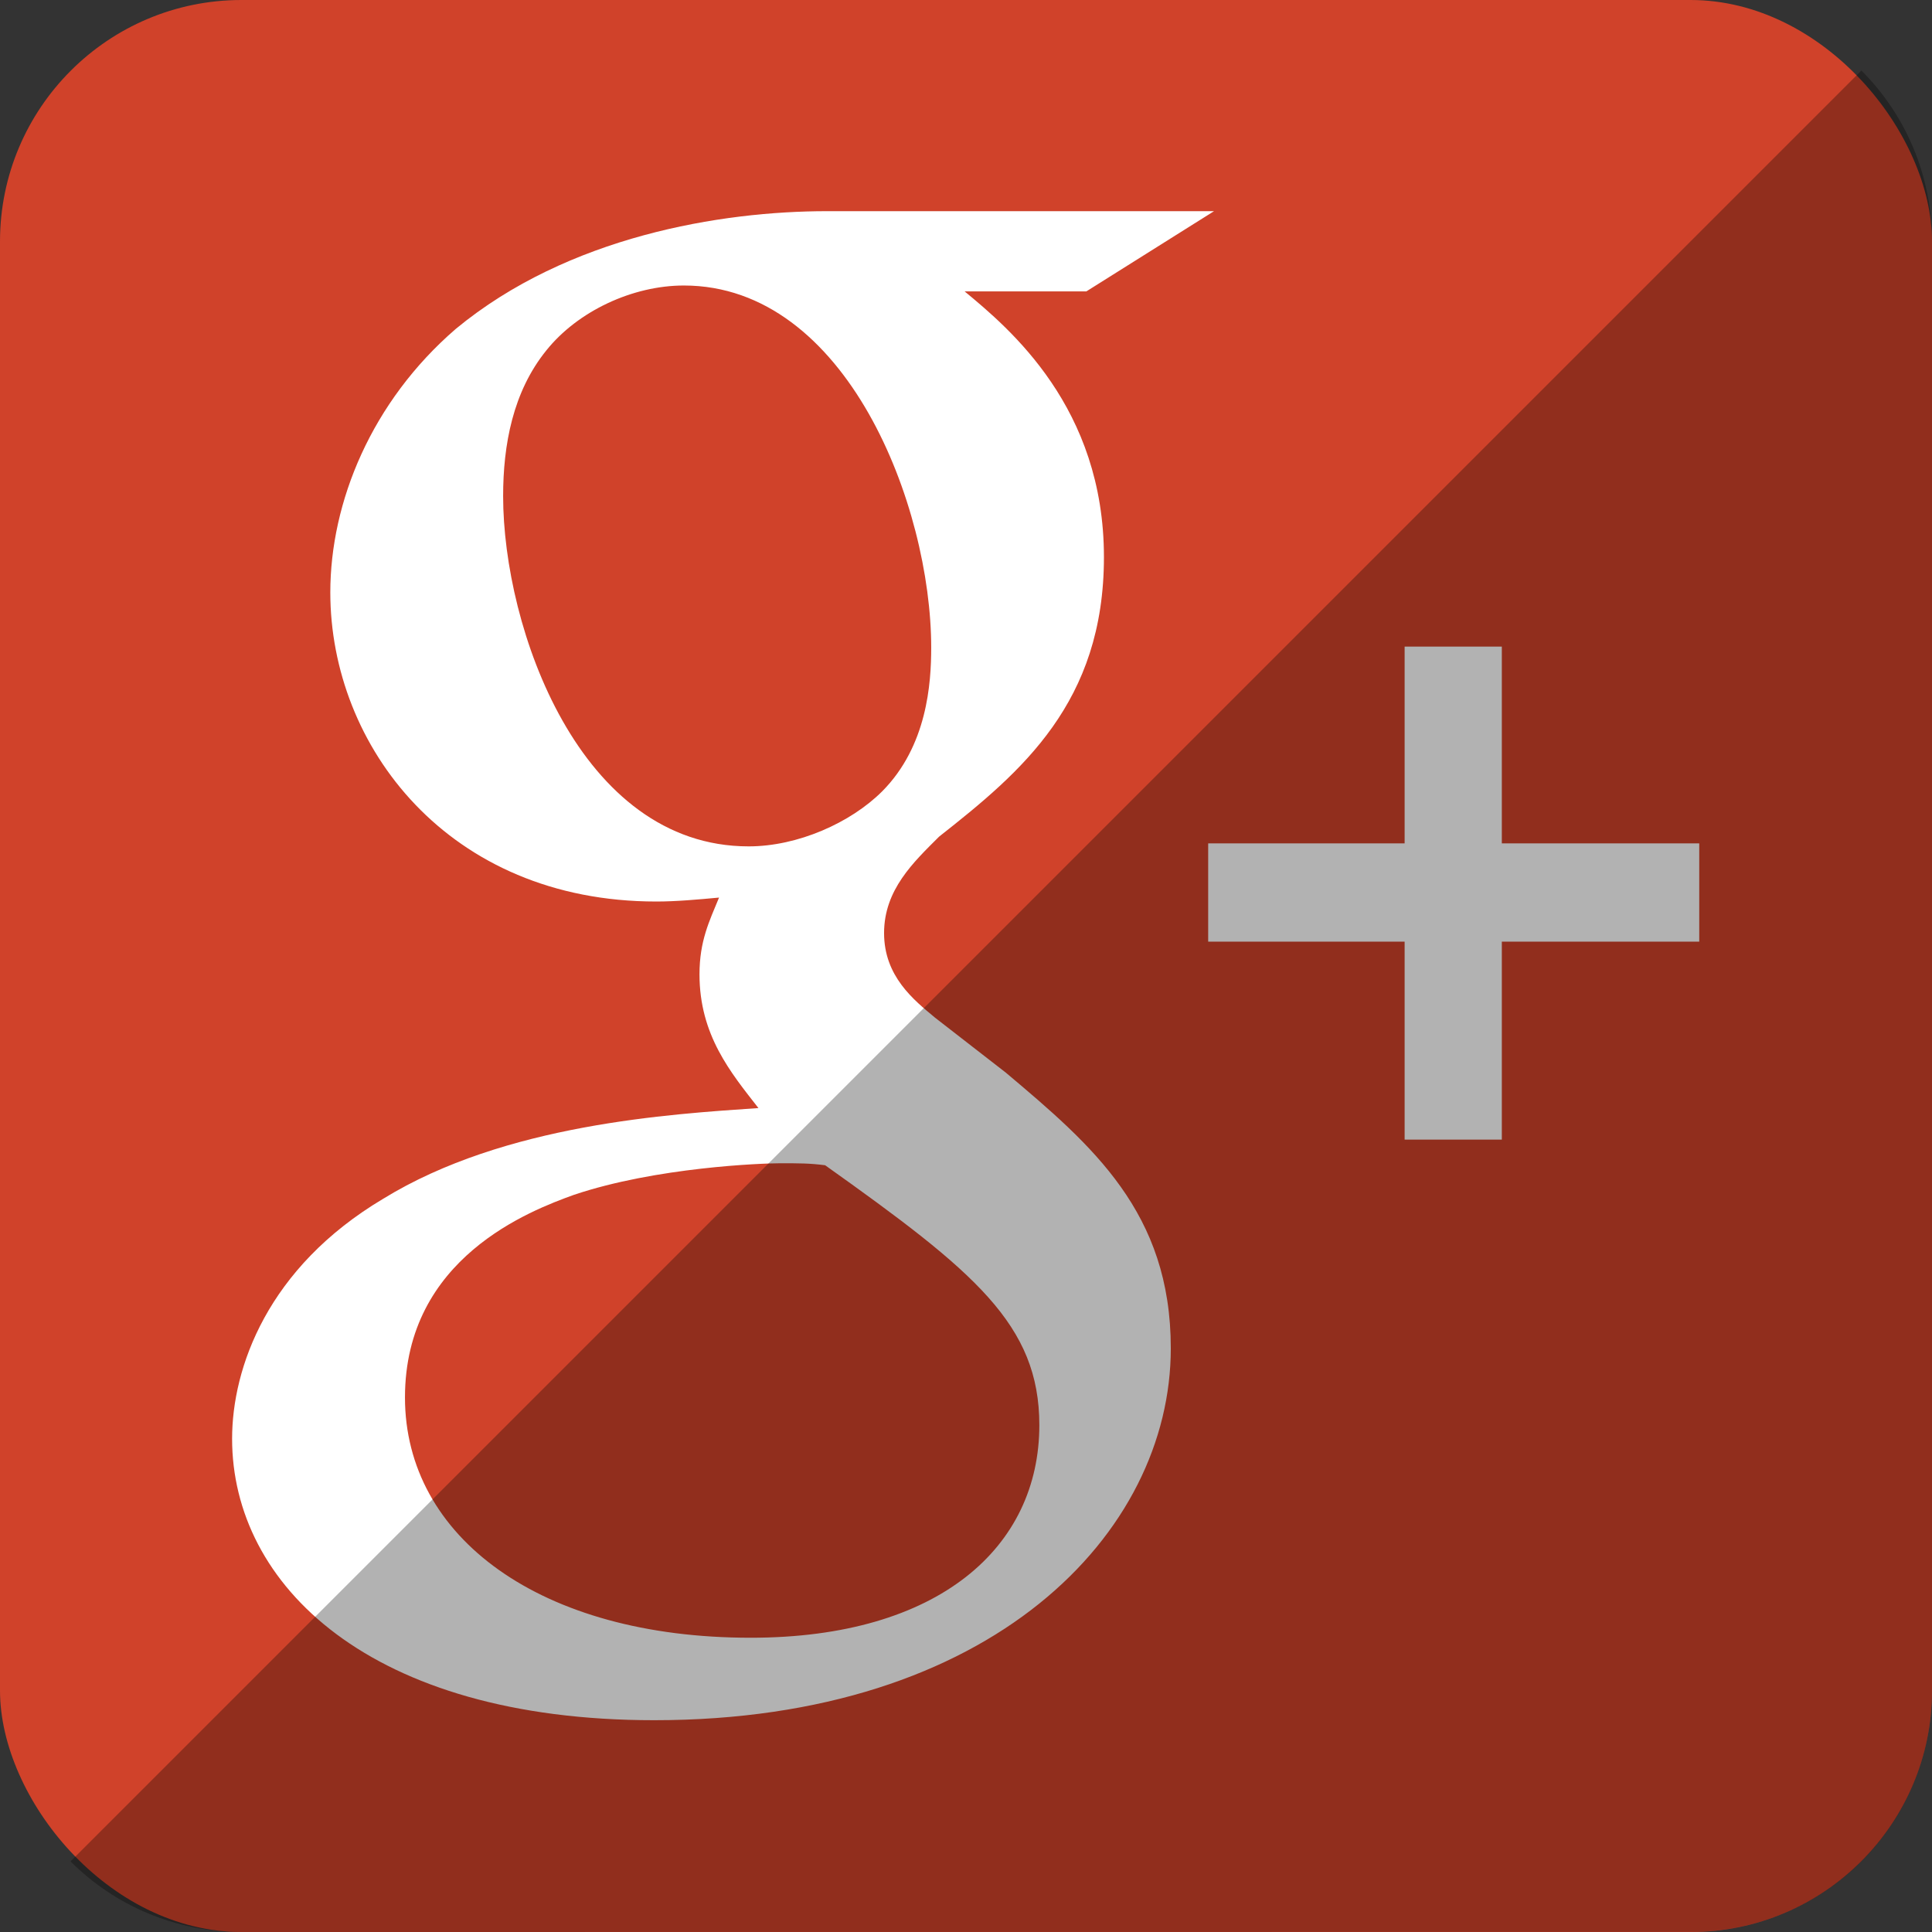
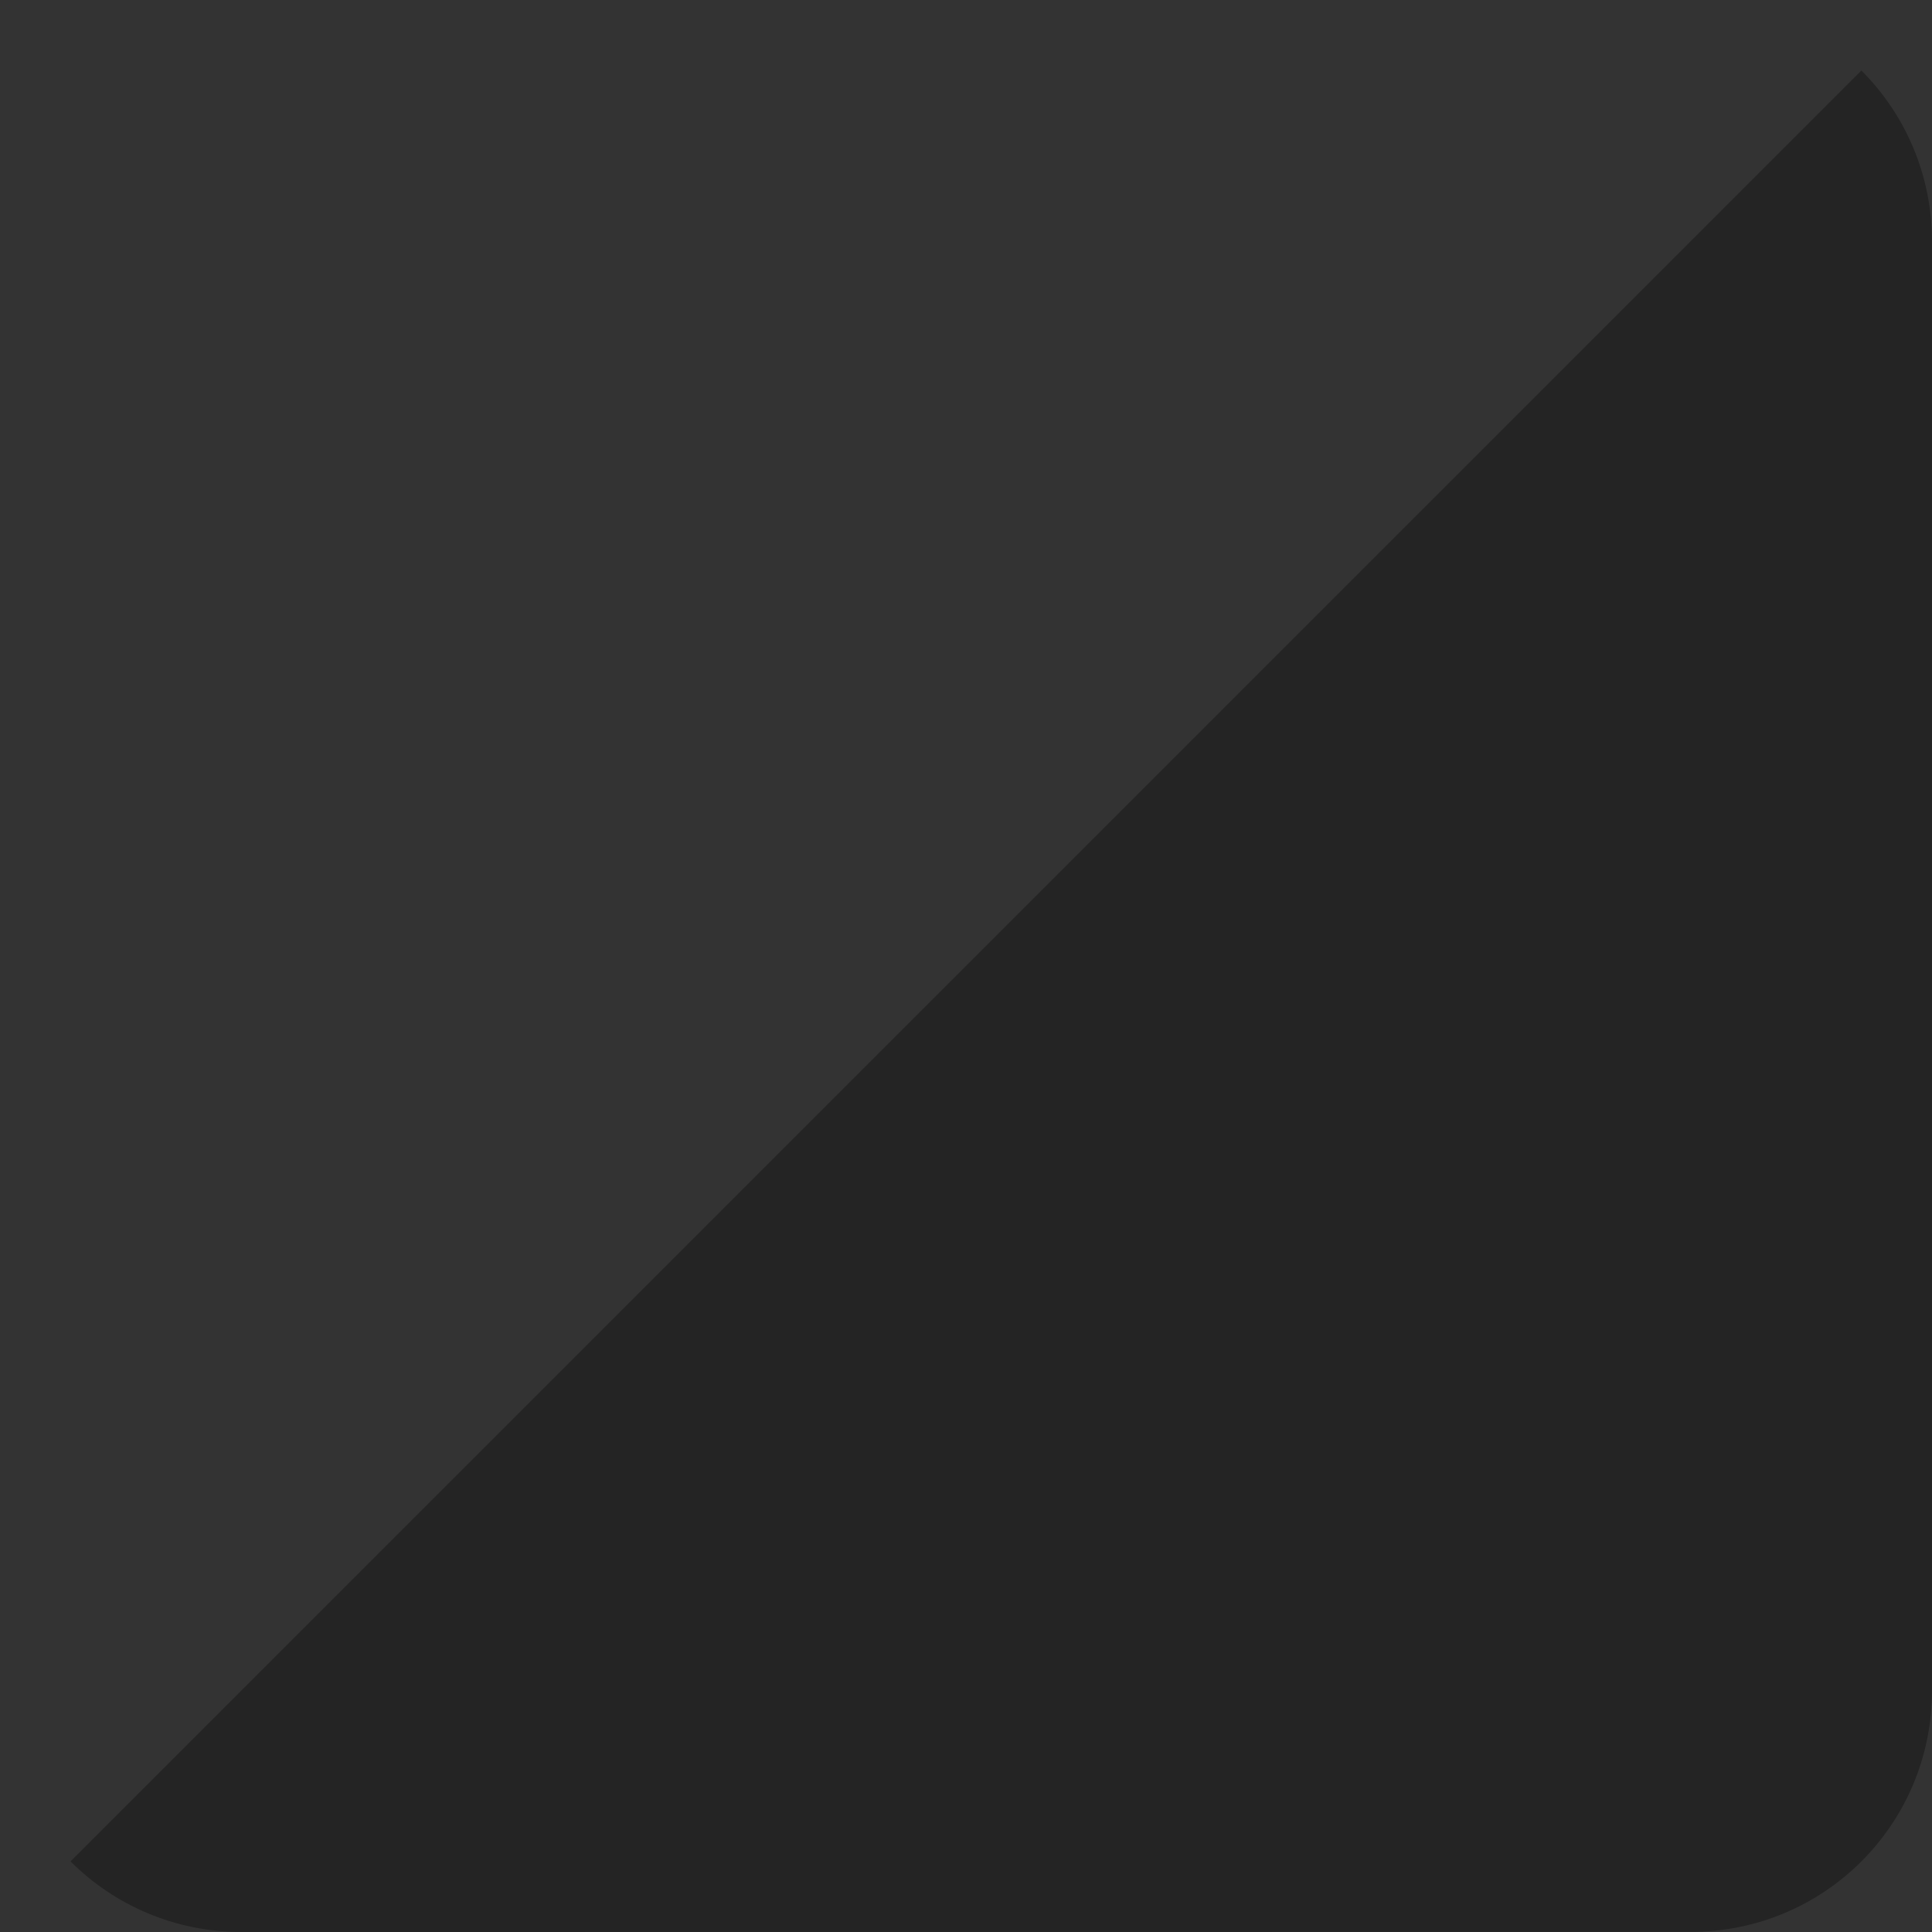
<svg xmlns="http://www.w3.org/2000/svg" height="512" id="Layer_1" version="1.1" viewBox="0 0 512 512" width="512" xml:space="preserve">
  <rect x="0" y="0" width="512" height="512" fill="#333333" stroke="none" />
  <defs id="defs12" />
  <g id="g5956">
-     <rect height="512" id="rect2987" rx="64" ry="64" style="fill:#d0422a;fill-opacity:1;fill-rule:nonzero;stroke:none" width="512" x="0" y="0" />
    <g id="g9-4" transform="matrix(1.518,0,0,1.518,-132.968,-113.473)">
      <g id="g11">
-         <path d="m 263.2,262.02 -12.355,-9.595 c -3.762,-3.121 -8.91,-7.24 -8.91,-14.779 0,-7.571 5.148,-12.385 9.612,-16.841 14.393,-11.329 28.771,-23.383 28.771,-48.791 0,-26.125 -16.438,-39.866 -24.317,-46.389 h 21.243 l 22.295,-14.008 h -67.548 c -18.535,0 -45.246,4.386 -64.802,20.531 -14.743,12.714 -21.93,30.249 -21.93,46.034 0,26.793 20.576,53.955 56.903,53.955 3.434,0 7.185,-0.337 10.962,-0.688 -1.697,4.128 -3.413,7.565 -3.413,13.4 0,10.64 5.47,17.168 10.29,23.346 -15.434,1.064 -44.252,2.771 -65.498,15.829 -20.229,12.032 -26.389,29.542 -26.389,41.903 0,25.44 23.981,49.135 73.7,49.135 58.965,0 90.176,-32.623 90.176,-64.922 0.01,-23.732 -13.7,-35.41 -28.79,-48.12 z m -44.909,-39.51 c -29.497,0 -42.861,-38.131 -42.861,-61.141 0,-8.959 1.695,-18.206 7.531,-25.43 5.5,-6.879 15.077,-11.344 24.018,-11.344 28.436,0 43.184,38.475 43.184,63.219 0,6.191 -0.682,17.161 -8.566,25.095 -5.516,5.499 -14.742,9.601 -23.306,9.601 z m 0.335,138.156 c -36.679,0 -60.332,-17.547 -60.332,-41.943 0,-24.391 21.93,-32.642 29.479,-35.373 14.389,-4.844 32.909,-5.519 35.999,-5.519 3.428,0 5.143,0 7.871,0.345 26.078,18.555 37.398,27.807 37.398,45.375 0,21.271 -17.494,37.115 -50.415,37.115 z" id="path13-7" style="fill:#ffffff" />
-         <polygon id="polygon15" points="349.78,273.703 349.78,239.142 384.245,239.142 384.245,221.987 349.78,221.987 349.78,187.634 332.812,187.634 332.812,221.987 298.517,221.987 298.517,239.142 332.812,239.142 332.812,273.703 " style="fill:#ffffff" />
-       </g>
+         </g>
    </g>
  </g>
  <path d="m 18.696,493.288 c 11.568,11.568 27.576,18.712 45.304,18.712 l 384.013,-0.029 c 35.456,0 63.988,-28.532 63.988,-63.988 l 0,-383.984 c 0,-17.728 -7.145,-33.736 -18.713,-45.304 L 18.696,493.288 z" id="rect2984-1" style="fill:#000000;fill-opacity:0.302;fill-rule:nonzero;stroke:none" />
</svg>